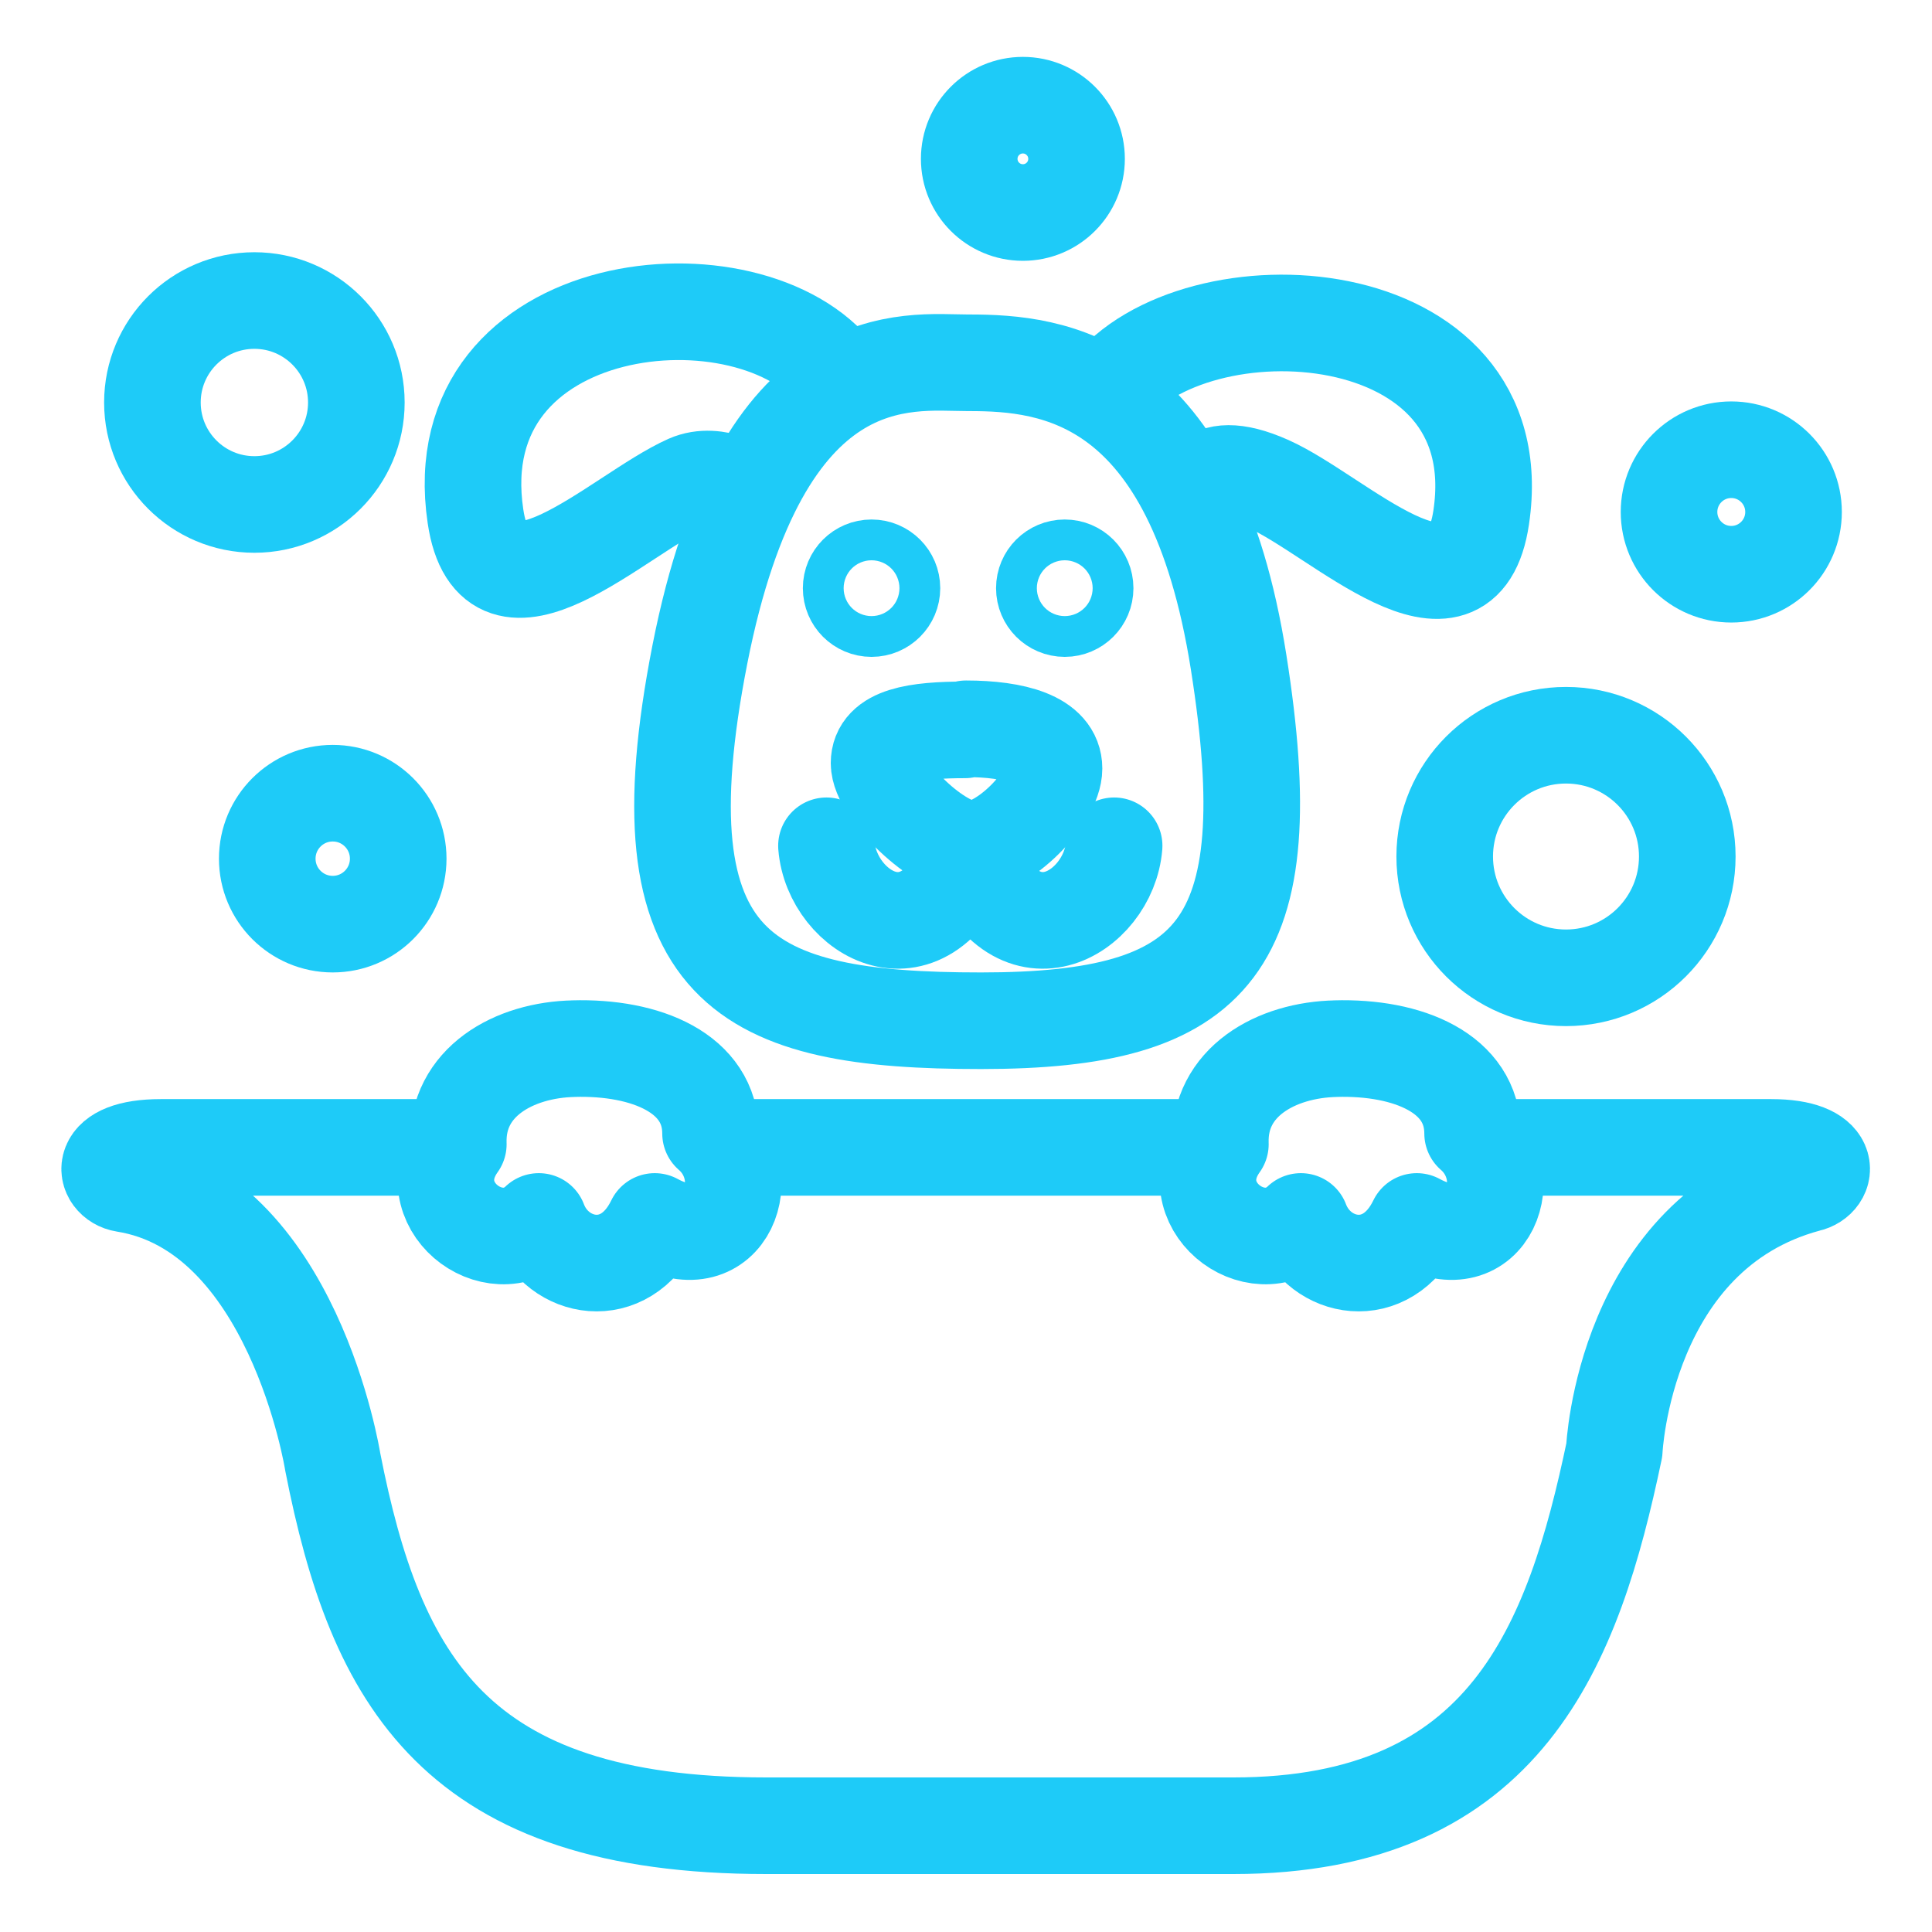
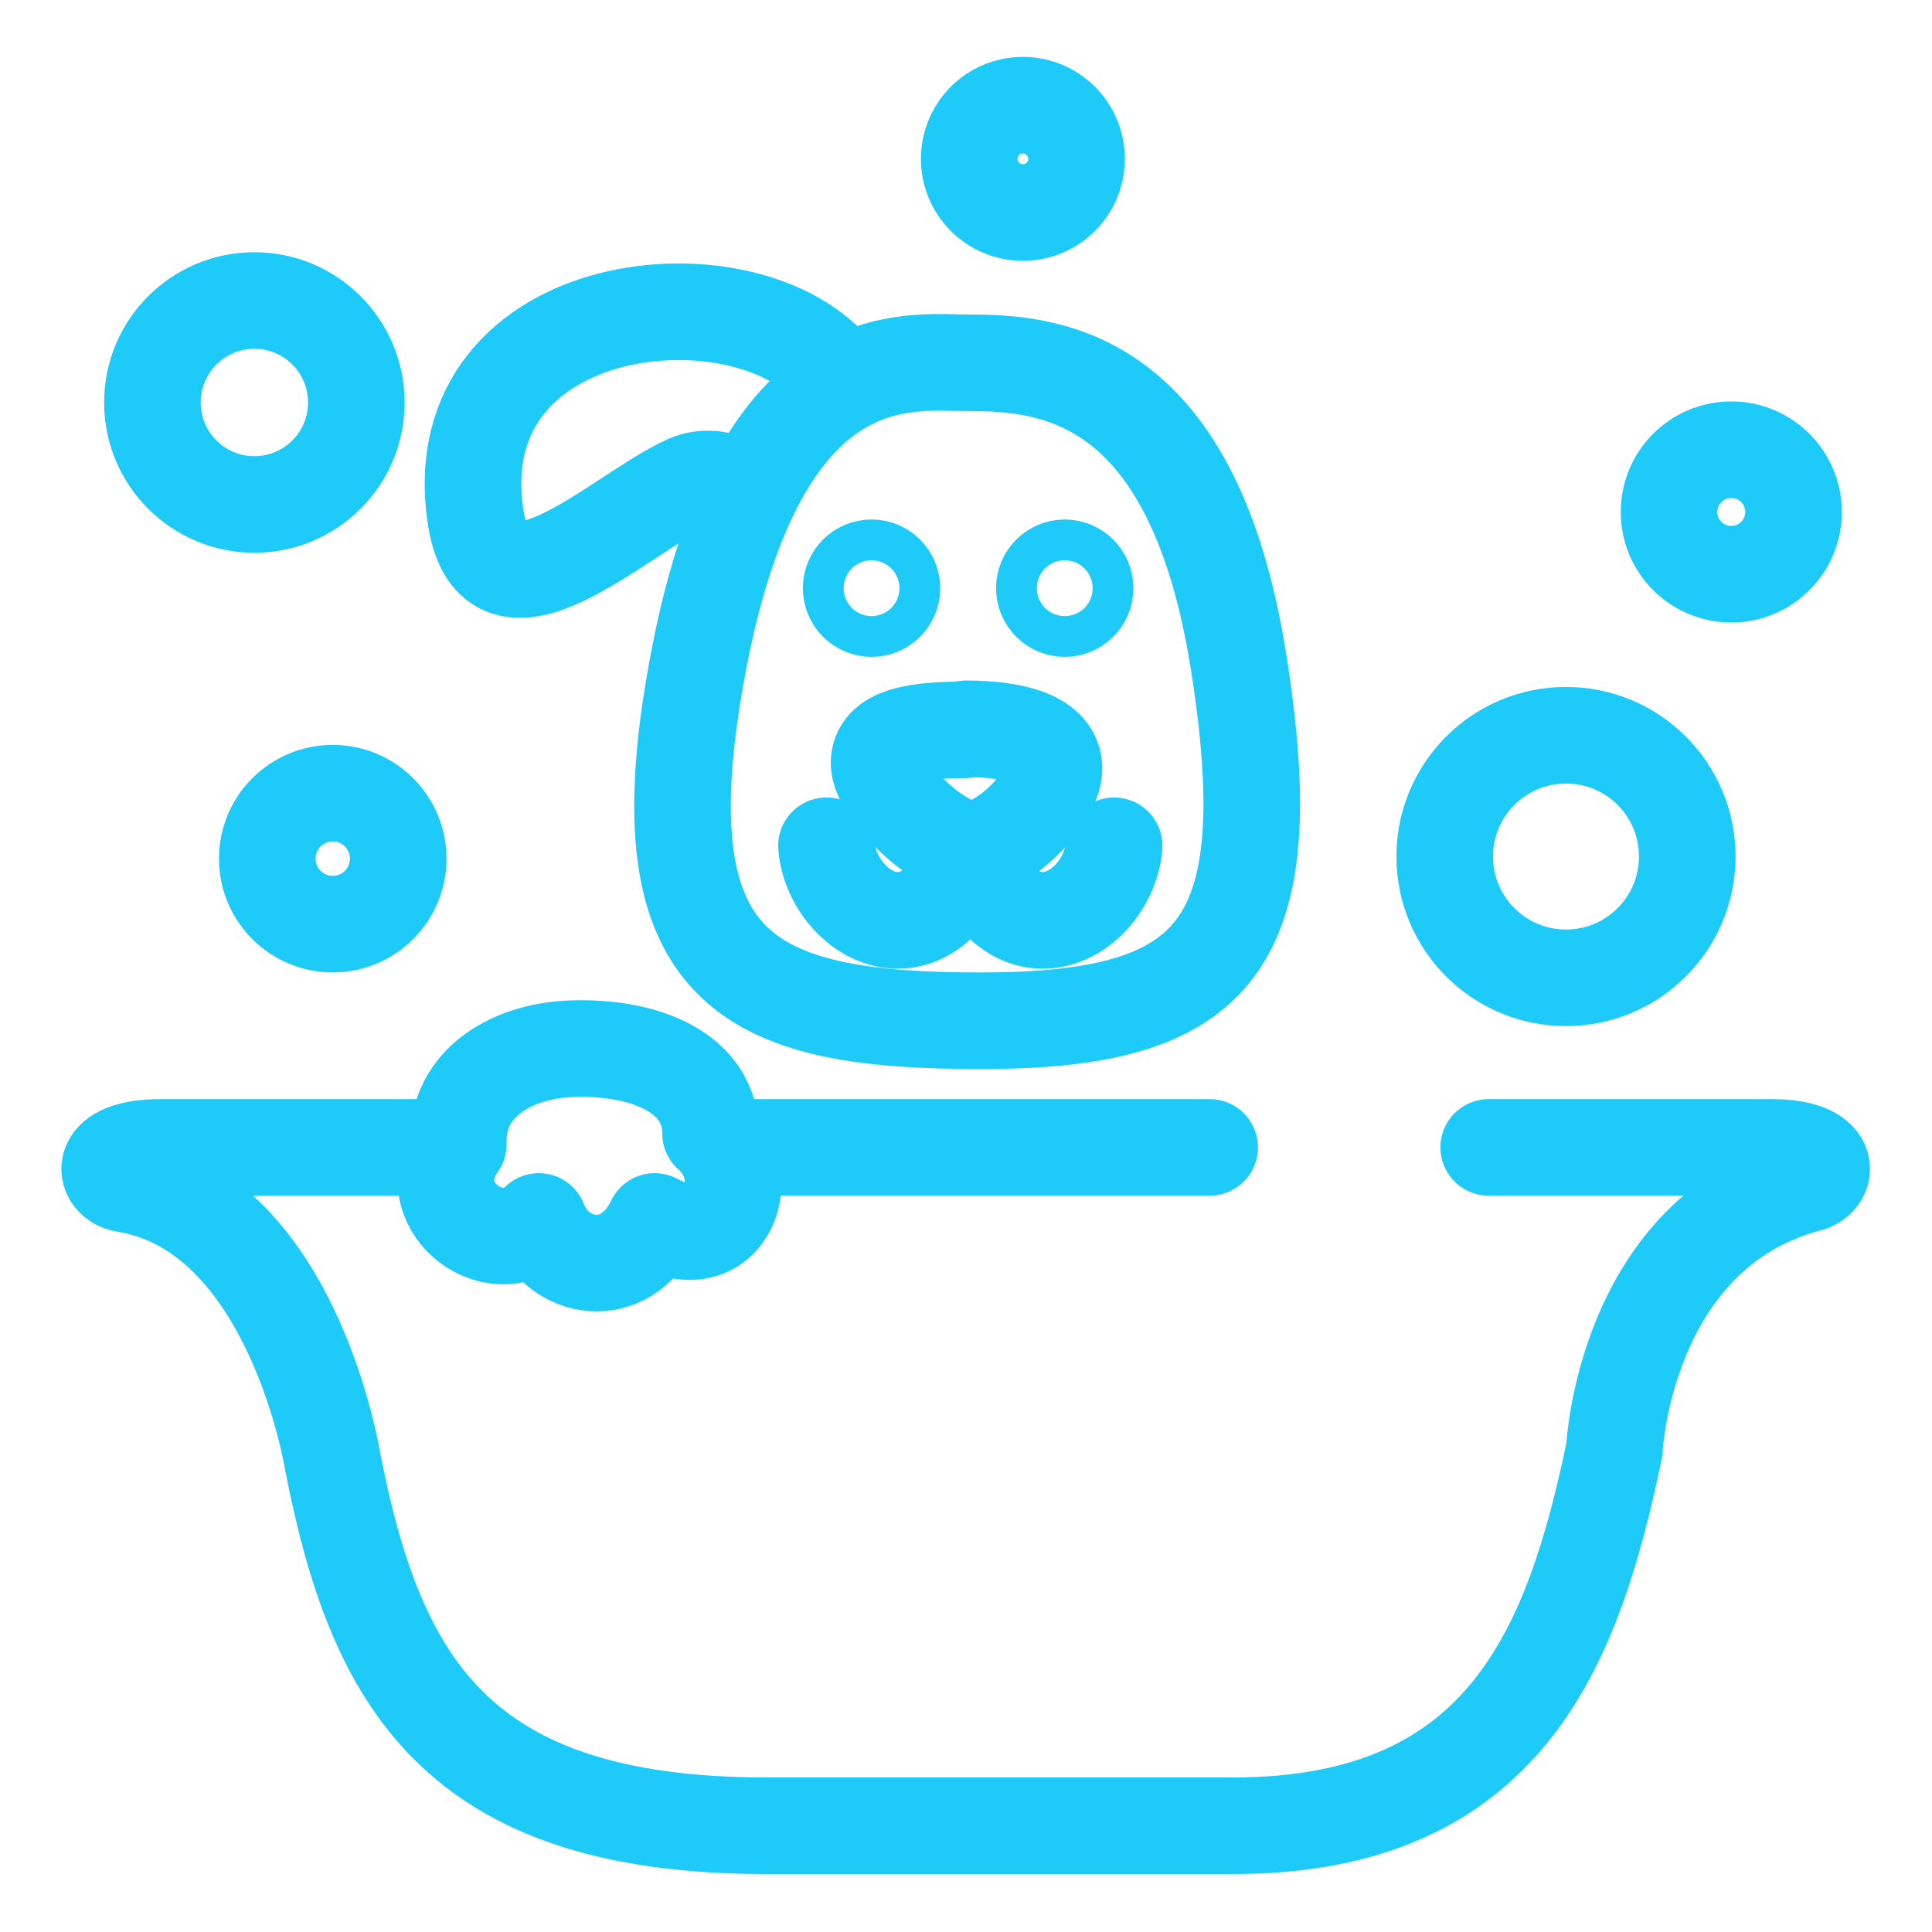
<svg xmlns="http://www.w3.org/2000/svg" id="Layer_1" viewBox="0 0 180 180">
  <defs>
    <style>.cls-1{fill:none;stroke:#1ecbf8;stroke-linecap:round;stroke-linejoin:round;stroke-width:9px;}</style>
  </defs>
  <path class="cls-1" d="m90.3,33.8c7.8,0,20.9,1.3,25.1,27.9,4.2,26.6-2.1,33.4-24,33.4s-32-4.5-26.2-34.1c5.8-29.5,19.4-27.2,25-27.2Z" />
  <path class="cls-1" d="m78,35c-8-10.5-36.8-7.7-33.7,13.1,1.7,11.5,13.3-.2,19.8-3.1,2.7-1.2,5.8.9,5.8.9" />
-   <path class="cls-1" d="m103.2,36.5c8-10.5,37.9-9.1,34.8,11.7-1.7,11.5-13.3-.2-19.8-3.1s-6.4,1.5-6.4,1.5" />
  <g>
    <circle class="cls-1" cx="99.2" cy="54.8" r="1.9" />
    <circle class="cls-1" cx="81.2" cy="54.8" r="1.9" />
  </g>
  <path class="cls-1" d="m90,67.9c4.5,0,8.2,1,8.2,3.7s-4.7,7.5-7.7,7.5-8.6-5.4-8.6-8,3.5-3.1,8-3.1Z" />
  <path class="cls-1" d="m77,78.8c.5,6.3,9.3,11.7,13.5.3" />
  <path class="cls-1" d="m103.8,78.8c-.5,6.3-9.3,11.7-13.5.3" />
  <circle class="cls-1" cx="23.7" cy="37.5" r="9.5" />
  <circle class="cls-1" cx="95.3" cy="14.8" r="5" />
  <circle class="cls-1" cx="161.3" cy="47.7" r="5.8" />
  <circle class="cls-1" cx="145.9" cy="79.8" r="11.3" />
  <circle class="cls-1" cx="31" cy="80" r="6.1" />
-   <path class="cls-1" d="m124.4,97.7c6.8-.2,12.8,2.3,12.8,7.9,4.4,3.8,1.6,11.9-5.2,8.2-2.8,5.8-9.1,4.5-10.8,0-4.2,4-11.5-1.6-7.5-7.2-.2-5.8,5.2-8.8,10.8-8.9Z" />
  <path class="cls-1" d="m53.4,97.7c6.8-.2,12.8,2.3,12.8,7.9,4.4,3.8,1.6,11.9-5.2,8.2-2.8,5.8-9.1,4.5-10.8,0-4.2,4-11.5-1.6-7.5-7.2-.2-5.8,5.2-8.8,10.8-8.9Z" />
  <path class="cls-1" d="m138.7,106.9h26.3c5.9,0,5.3,3,3.4,3.4-17.1,4.6-18,24.8-18,24.8-3.8,18.1-10,35-35.5,35h-43.5c-29,0-36.4-13.5-40.4-33.9,0,0-3.7-23.4-19.4-25.9-1.9-.3-2.7-3.4,3.4-3.4h26.5" />
  <line class="cls-1" x1="67.8" y1="106.9" x2="112.7" y2="106.9" />
</svg>